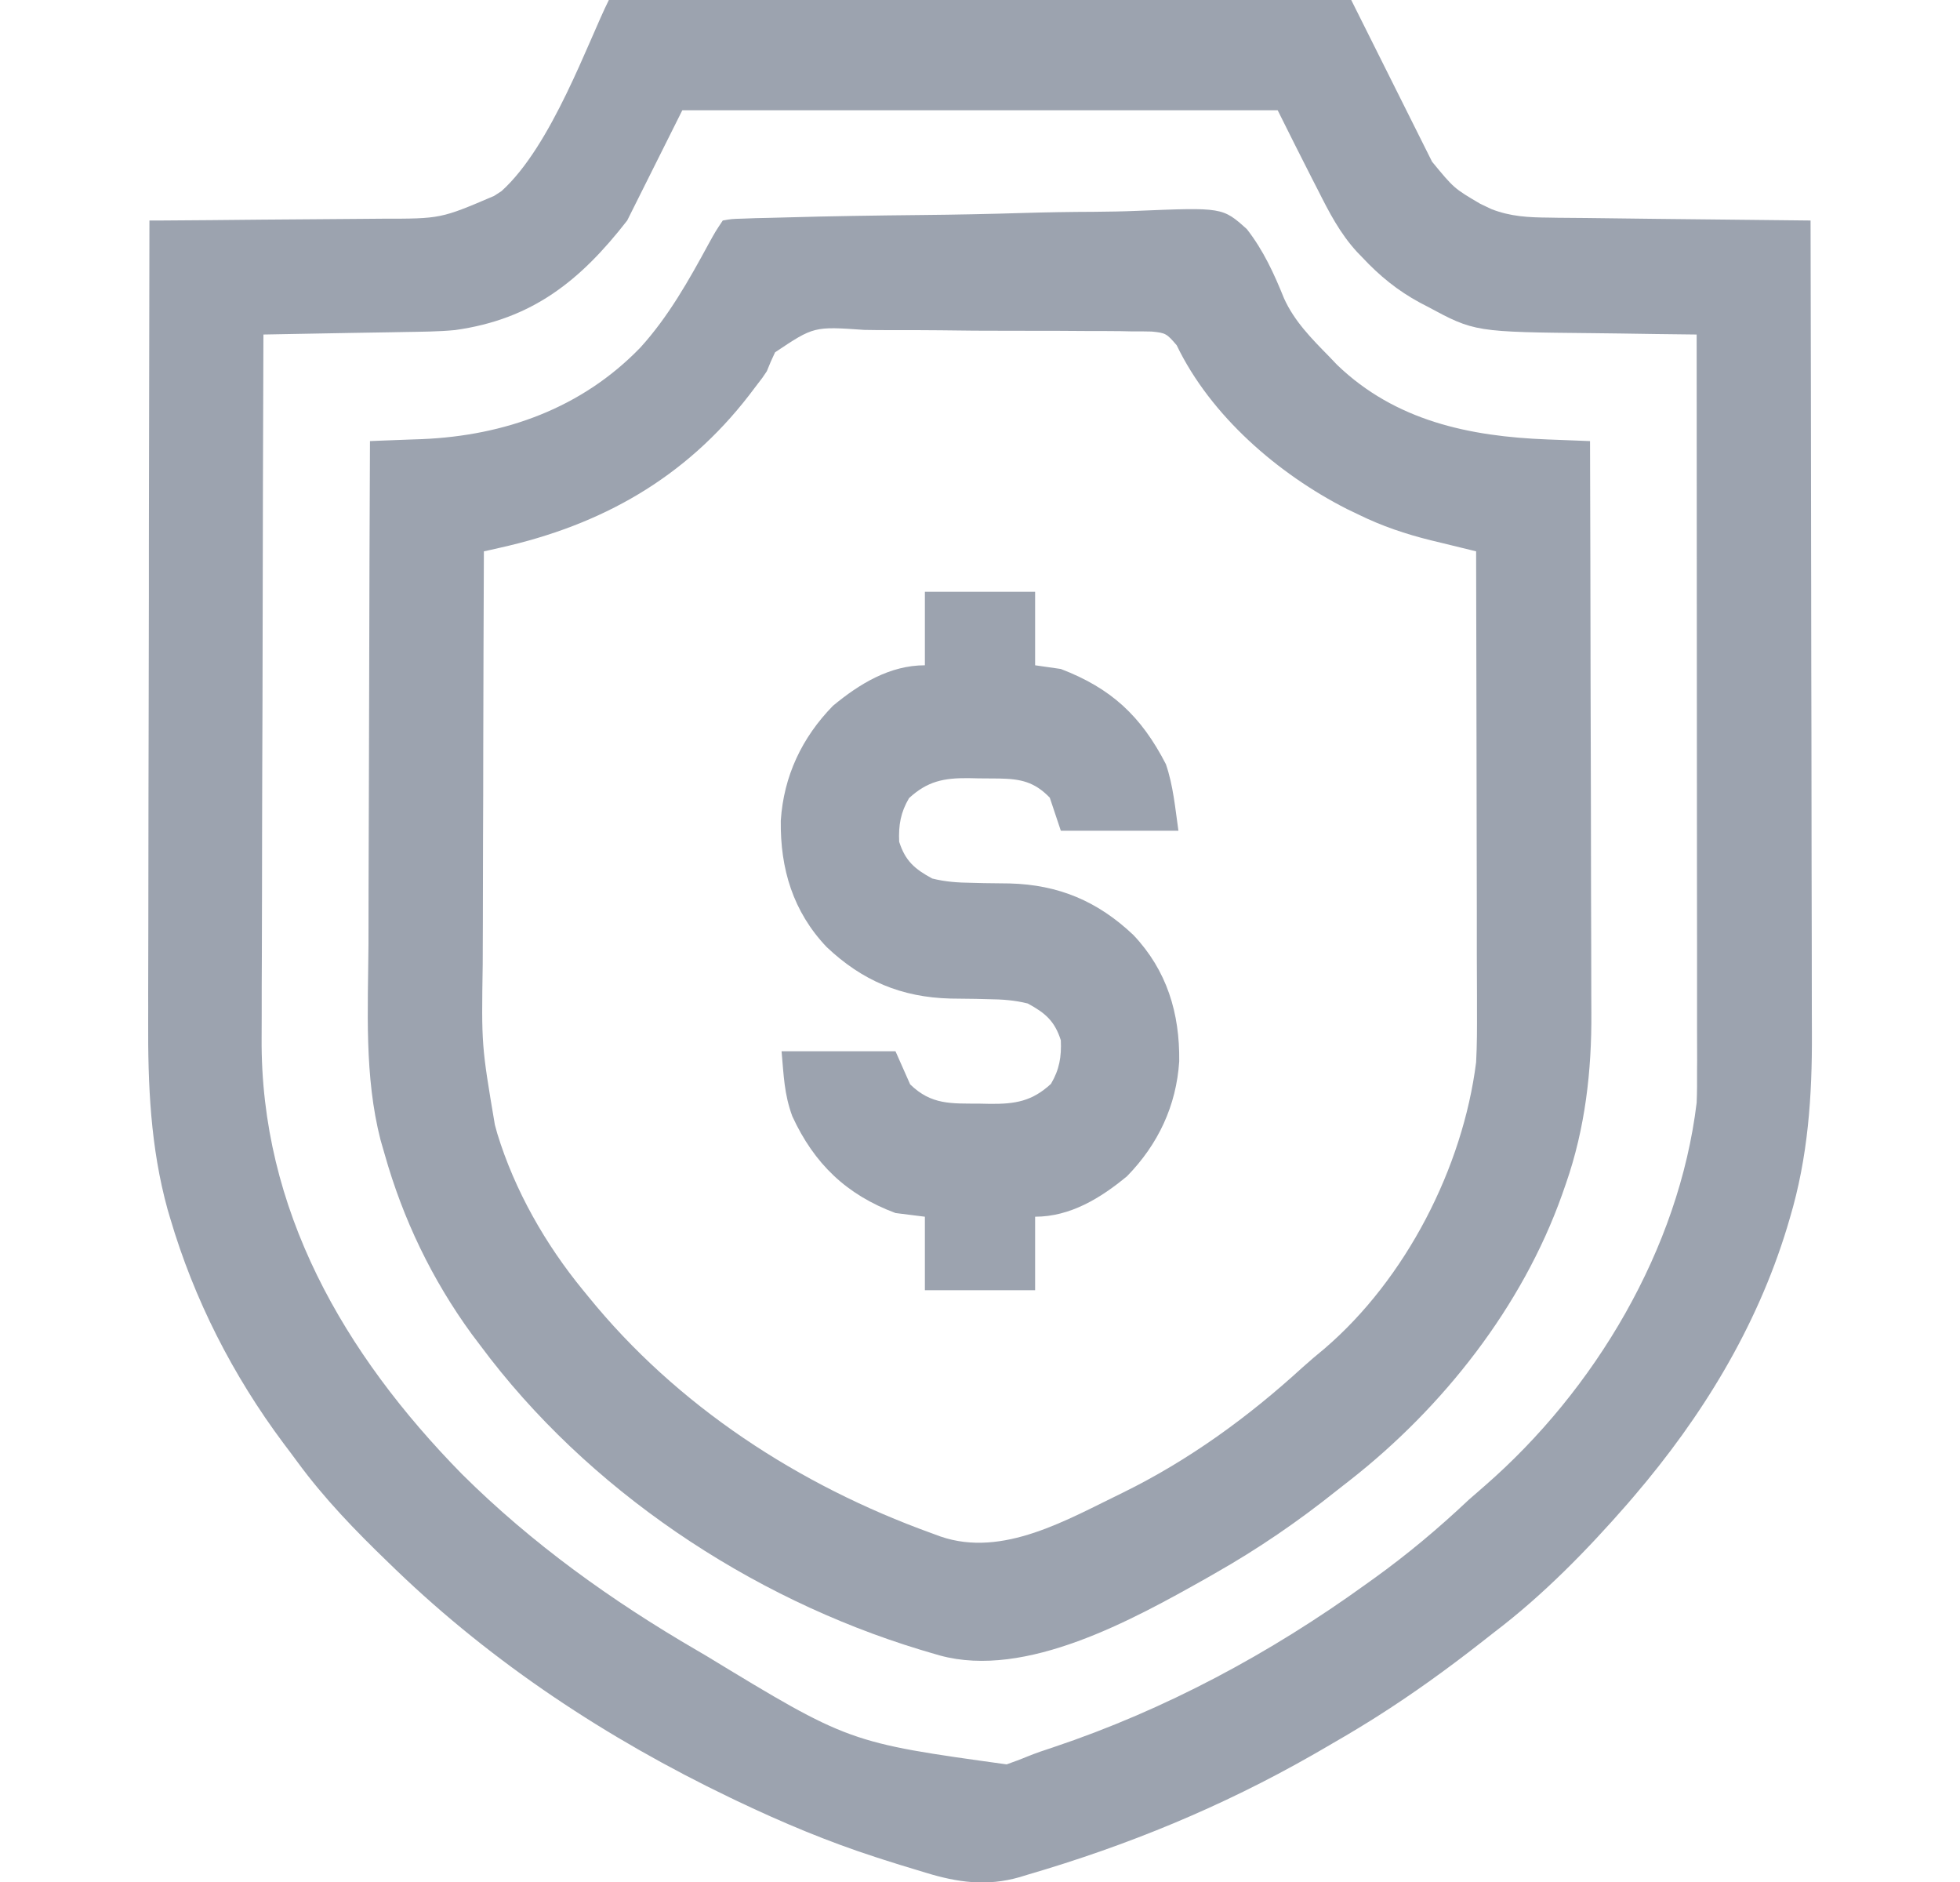
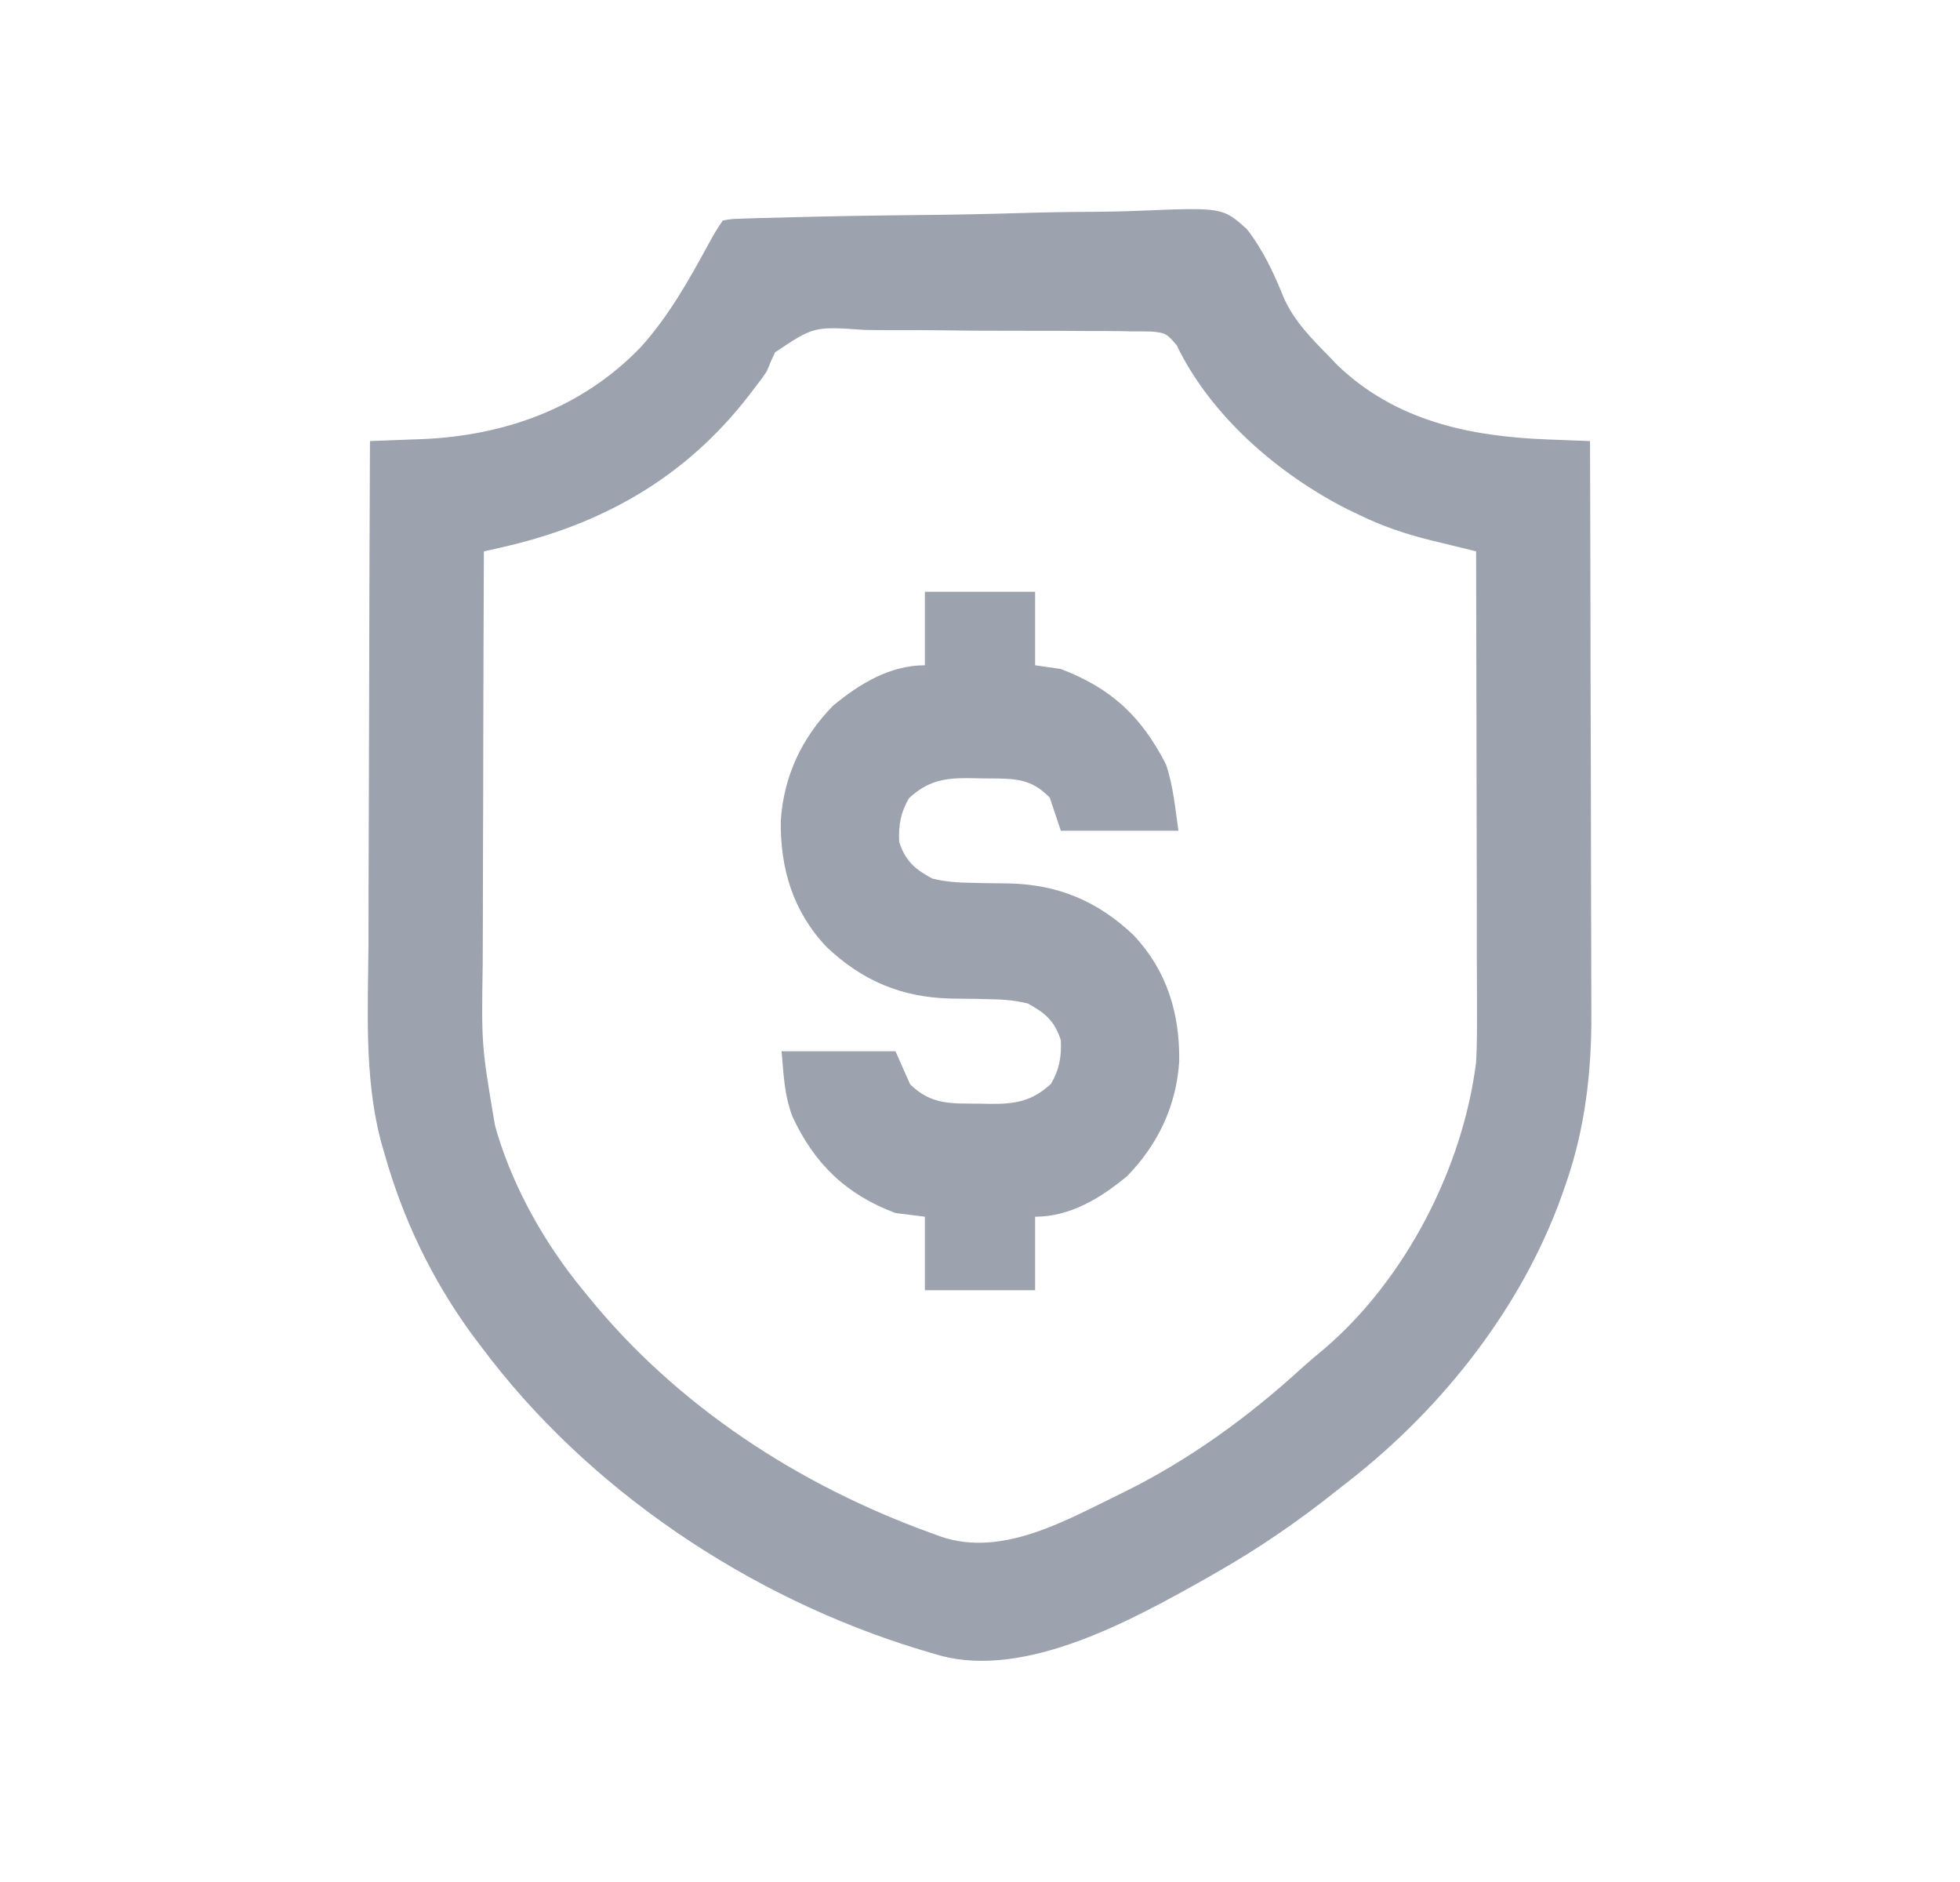
<svg xmlns="http://www.w3.org/2000/svg" width="25" height="24" viewBox="0 0 25 24" fill="none">
  <g clip-path="url(#clip0_65_330)">
-     <path d="M7.766 0C10.89 0 14.015 0 17.235 0C17.745 1.021 17.745 1.021 18.266 2.062C18.546 2.402 18.546 2.402 18.881 2.599C18.928 2.621 18.974 2.643 19.022 2.666C19.266 2.762 19.498 2.773 19.757 2.775C19.812 2.776 19.812 2.776 19.867 2.777C19.986 2.778 20.105 2.779 20.224 2.78C20.306 2.781 20.389 2.782 20.472 2.783C20.689 2.786 20.906 2.788 21.123 2.791C21.345 2.793 21.567 2.796 21.789 2.798C22.224 2.803 22.659 2.808 23.094 2.812C23.097 4.242 23.1 5.672 23.101 7.102C23.101 7.272 23.102 7.441 23.102 7.61C23.102 7.644 23.102 7.678 23.102 7.712C23.102 8.256 23.104 8.8 23.105 9.344C23.106 9.903 23.107 10.462 23.107 11.021C23.107 11.334 23.108 11.648 23.109 11.961C23.11 12.257 23.11 12.553 23.11 12.848C23.11 12.957 23.11 13.064 23.111 13.172C23.115 13.978 23.062 14.756 22.83 15.533C22.812 15.594 22.812 15.594 22.794 15.655C22.403 16.935 21.709 18.066 20.844 19.078C20.814 19.113 20.784 19.148 20.753 19.184C20.24 19.771 19.684 20.34 19.063 20.812C19.001 20.86 18.94 20.908 18.879 20.956C18.453 21.289 18.019 21.602 17.563 21.891C17.536 21.907 17.509 21.924 17.482 21.942C17.277 22.07 17.069 22.192 16.86 22.312C16.82 22.335 16.781 22.358 16.74 22.381C15.585 23.04 14.384 23.534 13.11 23.906C13.075 23.917 13.041 23.927 13.006 23.938C12.586 24.058 12.212 24.006 11.803 23.88C11.761 23.867 11.718 23.855 11.675 23.841C11.543 23.802 11.412 23.761 11.281 23.719C11.241 23.706 11.201 23.693 11.16 23.68C10.556 23.484 9.979 23.242 9.406 22.969C9.373 22.953 9.34 22.937 9.306 22.921C7.748 22.172 6.295 21.217 5.047 20.016C5.001 19.971 5.001 19.971 4.954 19.926C4.534 19.521 4.137 19.112 3.792 18.641C3.735 18.563 3.676 18.485 3.617 18.407C2.969 17.539 2.476 16.573 2.17 15.533C2.159 15.498 2.149 15.462 2.138 15.425C1.918 14.627 1.886 13.836 1.89 13.014C1.891 12.902 1.89 12.79 1.89 12.678C1.89 12.377 1.891 12.076 1.892 11.775C1.893 11.492 1.893 11.208 1.893 10.925C1.894 10.364 1.894 9.803 1.896 9.242C1.897 8.698 1.898 8.154 1.899 7.61C1.899 7.577 1.899 7.543 1.899 7.508C1.899 7.339 1.899 7.17 1.899 7.002C1.901 5.605 1.903 4.209 1.906 2.812C1.952 2.812 1.997 2.812 2.044 2.812C2.473 2.809 2.902 2.806 3.331 2.801C3.551 2.799 3.772 2.798 3.992 2.796C4.205 2.795 4.418 2.793 4.631 2.791C4.712 2.79 4.793 2.789 4.874 2.789C5.622 2.789 5.622 2.789 6.301 2.499C6.333 2.479 6.364 2.458 6.397 2.437C7.037 1.86 7.504 0.523 7.766 0ZM8.703 1.406C8.355 2.102 8.355 2.102 8 2.812C7.403 3.58 6.789 4.072 5.805 4.209C5.59 4.23 5.374 4.23 5.159 4.234C5.107 4.235 5.055 4.236 5.002 4.237C4.839 4.24 4.675 4.242 4.511 4.245C4.4 4.247 4.288 4.249 4.177 4.251C3.904 4.256 3.632 4.261 3.36 4.266C3.355 5.533 3.352 6.8 3.35 8.067C3.349 8.656 3.348 9.244 3.345 9.833C3.344 10.346 3.342 10.86 3.342 11.373C3.342 11.644 3.341 11.916 3.34 12.187C3.338 12.444 3.338 12.7 3.338 12.956C3.338 13.049 3.338 13.143 3.337 13.236C3.321 15.425 4.385 17.262 5.891 18.797C6.784 19.685 7.804 20.415 8.891 21.047C8.948 21.081 8.948 21.081 9.007 21.115C10.829 22.222 10.829 22.222 12.84 22.5C12.929 22.468 13.018 22.436 13.106 22.399C13.214 22.355 13.324 22.318 13.435 22.282C14.865 21.803 16.202 21.084 17.422 20.203C17.456 20.179 17.489 20.155 17.524 20.13C17.955 19.82 18.349 19.489 18.735 19.125C18.802 19.066 18.869 19.007 18.937 18.949C20.343 17.726 21.416 15.928 21.641 14.062C21.647 13.925 21.647 13.788 21.646 13.651C21.646 13.611 21.646 13.57 21.647 13.529C21.647 13.395 21.646 13.26 21.646 13.126C21.646 13.029 21.646 12.933 21.646 12.836C21.646 12.575 21.646 12.313 21.646 12.051C21.645 11.777 21.645 11.504 21.645 11.23C21.645 10.712 21.645 10.194 21.644 9.676C21.644 9.086 21.643 8.496 21.643 7.906C21.643 6.692 21.642 5.479 21.641 4.266C21.613 4.265 21.585 4.265 21.557 4.265C21.264 4.262 20.971 4.258 20.678 4.253C20.569 4.252 20.46 4.25 20.352 4.249C18.81 4.234 18.81 4.234 18.204 3.908C18.173 3.892 18.142 3.876 18.11 3.859C17.828 3.707 17.594 3.516 17.375 3.281C17.354 3.259 17.332 3.237 17.31 3.214C17.092 2.977 16.954 2.709 16.81 2.423C16.786 2.377 16.763 2.331 16.738 2.283C16.589 1.992 16.443 1.699 16.297 1.406C13.791 1.406 11.285 1.406 8.703 1.406Z" fill="#9CA3AF" />
    <path d="M9.219 2.812C9.331 2.792 9.331 2.792 9.475 2.788C9.556 2.785 9.556 2.785 9.639 2.782C9.729 2.78 9.729 2.78 9.821 2.778C9.885 2.776 9.948 2.775 10.012 2.773C10.594 2.756 11.177 2.748 11.759 2.742C12.19 2.738 12.619 2.729 13.049 2.716C13.352 2.707 13.655 2.702 13.958 2.701C14.138 2.699 14.319 2.697 14.499 2.689C15.594 2.644 15.594 2.644 15.904 2.922C16.115 3.193 16.25 3.488 16.378 3.805C16.509 4.096 16.731 4.32 16.953 4.546C16.987 4.582 17.021 4.617 17.055 4.653C17.799 5.368 18.744 5.566 19.738 5.604C19.817 5.607 19.817 5.607 19.897 5.61C20.025 5.615 20.153 5.62 20.281 5.625C20.284 6.654 20.287 7.684 20.288 8.714C20.289 9.192 20.29 9.67 20.292 10.148C20.293 10.566 20.294 10.983 20.294 11.4C20.294 11.62 20.295 11.841 20.296 12.062C20.297 12.27 20.297 12.478 20.297 12.687C20.297 12.762 20.297 12.838 20.298 12.914C20.303 13.657 20.219 14.389 19.974 15.093C19.957 15.14 19.941 15.188 19.924 15.236C19.416 16.664 18.406 17.947 17.218 18.877C17.163 18.92 17.108 18.963 17.053 19.006C16.559 19.401 16.05 19.75 15.5 20.062C15.443 20.095 15.443 20.095 15.385 20.128C14.45 20.654 13.087 21.413 11.987 21.111C11.947 21.099 11.908 21.088 11.867 21.076C11.804 21.057 11.804 21.057 11.739 21.038C9.56 20.377 7.487 18.992 6.125 17.156C6.089 17.109 6.054 17.062 6.017 17.013C5.509 16.316 5.14 15.547 4.906 14.718C4.889 14.659 4.872 14.6 4.854 14.538C4.645 13.723 4.694 12.873 4.7 12.039C4.701 11.813 4.701 11.587 4.701 11.361C4.702 10.934 4.703 10.507 4.705 10.081C4.707 9.594 4.708 9.108 4.709 8.622C4.711 7.623 4.714 6.624 4.719 5.625C4.749 5.623 4.78 5.622 4.812 5.621C4.952 5.616 5.093 5.61 5.234 5.605C5.306 5.602 5.306 5.602 5.38 5.6C6.439 5.556 7.421 5.205 8.168 4.432C8.526 4.038 8.787 3.573 9.04 3.107C9.125 2.953 9.125 2.953 9.219 2.812ZM9.886 4.493C9.848 4.572 9.813 4.652 9.781 4.734C9.723 4.821 9.723 4.821 9.665 4.895C9.63 4.941 9.595 4.988 9.558 5.036C8.74 6.097 7.67 6.698 6.373 6.986C6.335 6.995 6.298 7.003 6.259 7.012C6.23 7.018 6.201 7.024 6.172 7.031C6.168 7.874 6.166 8.716 6.164 9.559C6.164 9.95 6.163 10.342 6.161 10.733C6.16 11.074 6.159 11.416 6.159 11.757C6.158 11.938 6.158 12.118 6.157 12.299C6.141 13.33 6.141 13.33 6.312 14.343C6.328 14.399 6.328 14.399 6.343 14.456C6.566 15.183 6.957 15.868 7.437 16.453C7.458 16.478 7.479 16.504 7.5 16.53C8.636 17.932 10.192 18.942 11.882 19.552C11.919 19.566 11.957 19.58 11.996 19.594C12.793 19.868 13.616 19.376 14.326 19.033C15.166 18.62 15.921 18.071 16.61 17.441C16.702 17.358 16.796 17.279 16.892 17.2C17.932 16.31 18.659 14.89 18.828 13.546C18.84 13.326 18.84 13.106 18.839 12.884C18.839 12.82 18.839 12.756 18.839 12.692C18.839 12.519 18.838 12.346 18.837 12.174C18.837 11.993 18.837 11.812 18.837 11.63C18.837 11.288 18.836 10.946 18.835 10.604C18.834 10.214 18.833 9.824 18.833 9.434C18.832 8.633 18.83 7.832 18.828 7.031C18.801 7.024 18.774 7.018 18.747 7.011C18.624 6.981 18.501 6.951 18.378 6.921C18.336 6.91 18.294 6.9 18.25 6.89C17.927 6.81 17.627 6.709 17.328 6.562C17.279 6.539 17.23 6.515 17.18 6.491C16.303 6.045 15.442 5.303 15.009 4.403C14.882 4.255 14.87 4.245 14.689 4.228C14.604 4.226 14.52 4.225 14.435 4.226C14.366 4.225 14.366 4.225 14.296 4.223C14.143 4.221 13.991 4.221 13.838 4.221C13.732 4.221 13.626 4.22 13.519 4.219C13.297 4.218 13.074 4.218 12.852 4.218C12.567 4.219 12.282 4.216 11.997 4.212C11.777 4.21 11.558 4.209 11.339 4.21C11.234 4.21 11.129 4.209 11.024 4.207C10.381 4.162 10.381 4.162 9.886 4.493Z" fill="#9CA3AF" />
    <path d="M11.797 7.547C12.261 7.547 12.725 7.547 13.203 7.547C13.203 7.856 13.203 8.166 13.203 8.484C13.311 8.5 13.42 8.515 13.531 8.531C14.173 8.777 14.555 9.131 14.871 9.745C14.965 10.017 14.99 10.309 15.031 10.594C14.536 10.594 14.041 10.594 13.531 10.594C13.485 10.454 13.438 10.315 13.39 10.172C13.193 9.969 13.019 9.933 12.745 9.928C12.657 9.927 12.57 9.926 12.482 9.926C12.417 9.924 12.417 9.924 12.35 9.923C12.039 9.921 11.831 9.961 11.595 10.178C11.487 10.361 11.46 10.523 11.469 10.734C11.547 10.979 11.667 11.082 11.89 11.203C12.061 11.246 12.221 11.256 12.396 11.258C12.448 11.259 12.5 11.261 12.553 11.262C12.661 11.264 12.769 11.265 12.877 11.266C13.503 11.282 14.002 11.493 14.457 11.924C14.884 12.375 15.049 12.921 15.041 13.535C15.004 14.102 14.772 14.594 14.375 15C14.038 15.279 13.651 15.516 13.203 15.516C13.203 15.825 13.203 16.134 13.203 16.453C12.739 16.453 12.275 16.453 11.797 16.453C11.797 16.144 11.797 15.834 11.797 15.516C11.673 15.5 11.549 15.485 11.422 15.469C10.796 15.236 10.384 14.839 10.106 14.235C10.002 13.953 9.997 13.718 9.969 13.406C10.448 13.406 10.928 13.406 11.422 13.406C11.484 13.546 11.546 13.685 11.609 13.828C11.879 14.092 12.134 14.072 12.491 14.074C12.537 14.075 12.584 14.076 12.631 14.077C12.95 14.079 13.163 14.045 13.405 13.822C13.513 13.639 13.54 13.477 13.531 13.266C13.453 13.021 13.333 12.918 13.109 12.797C12.939 12.754 12.779 12.744 12.604 12.742C12.552 12.741 12.5 12.739 12.446 12.738C12.339 12.736 12.231 12.735 12.123 12.734C11.497 12.718 10.998 12.507 10.543 12.076C10.115 11.625 9.951 11.079 9.959 10.465C9.996 9.898 10.228 9.406 10.625 9C10.962 8.721 11.349 8.484 11.797 8.484C11.797 8.175 11.797 7.866 11.797 7.547Z" fill="#9CA3AF" />
  </g>
  <defs>
    <clipPath id="clip0_65_330">
      <rect width="24" height="24" fill="white" transform="translate(0.5)" />
    </clipPath>
  </defs>
</svg>